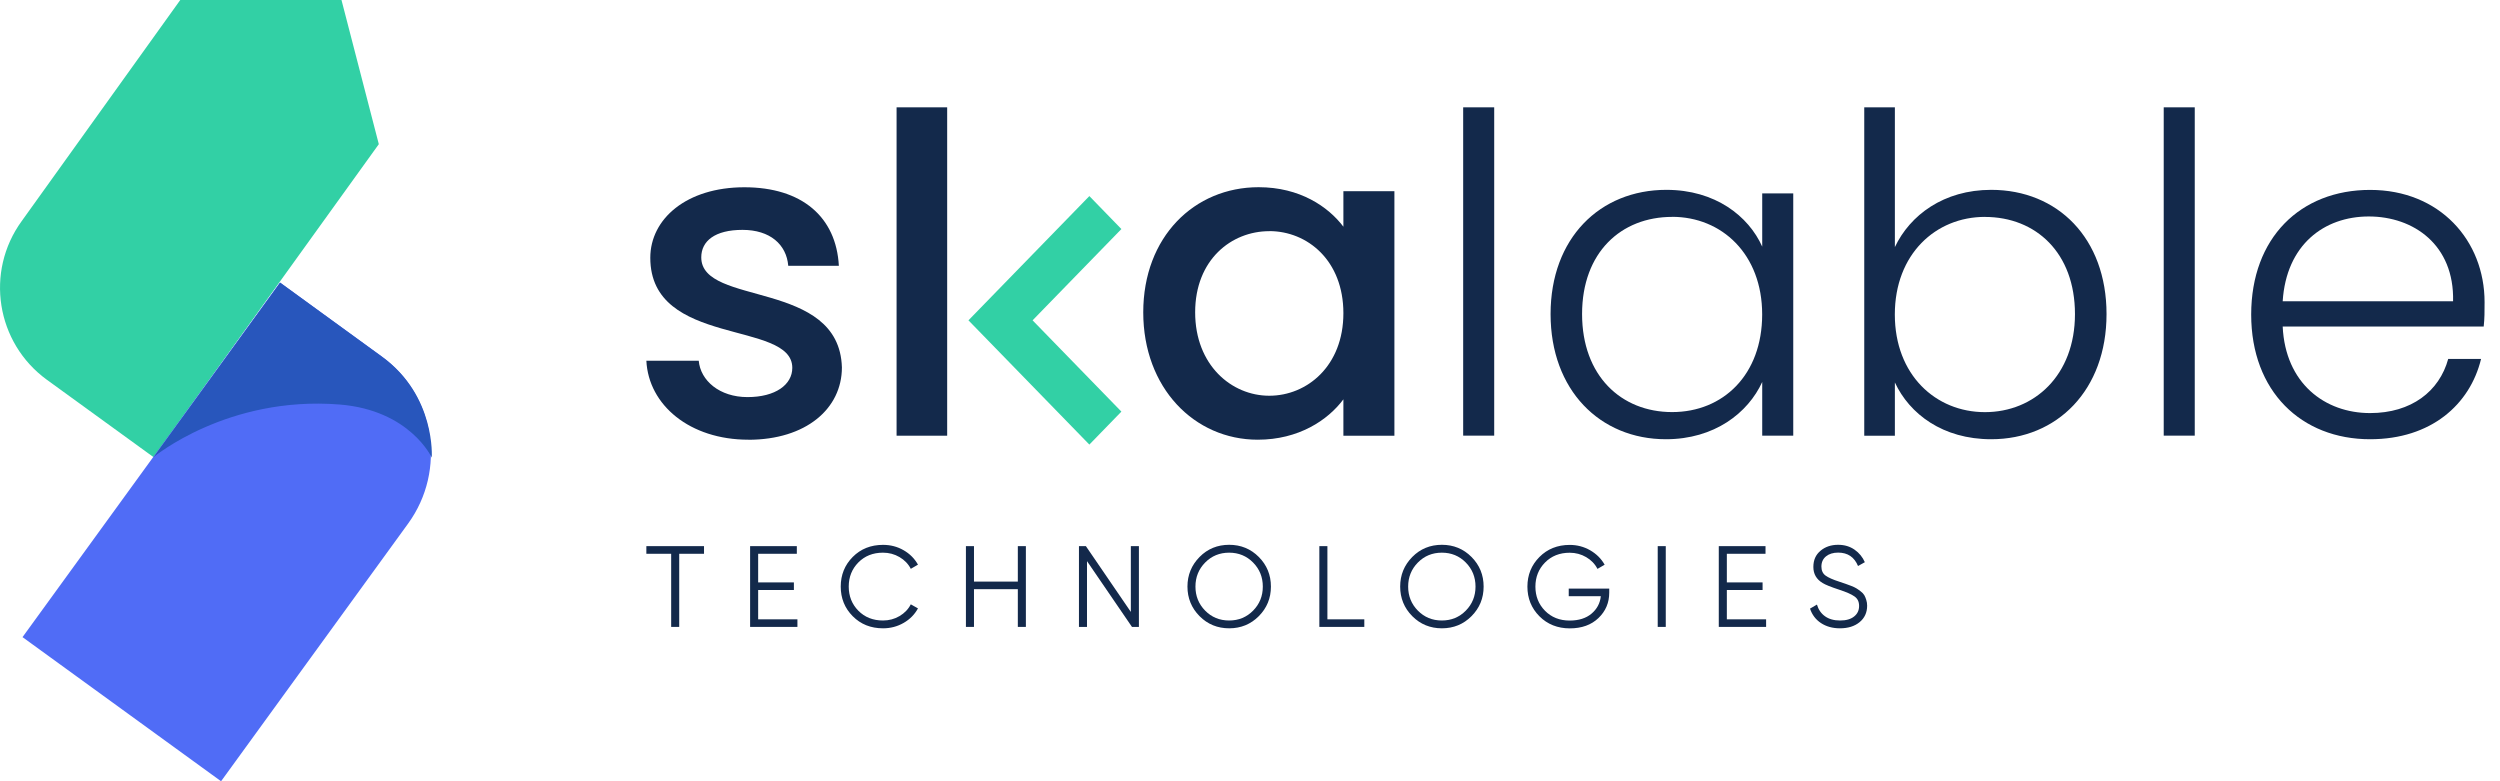
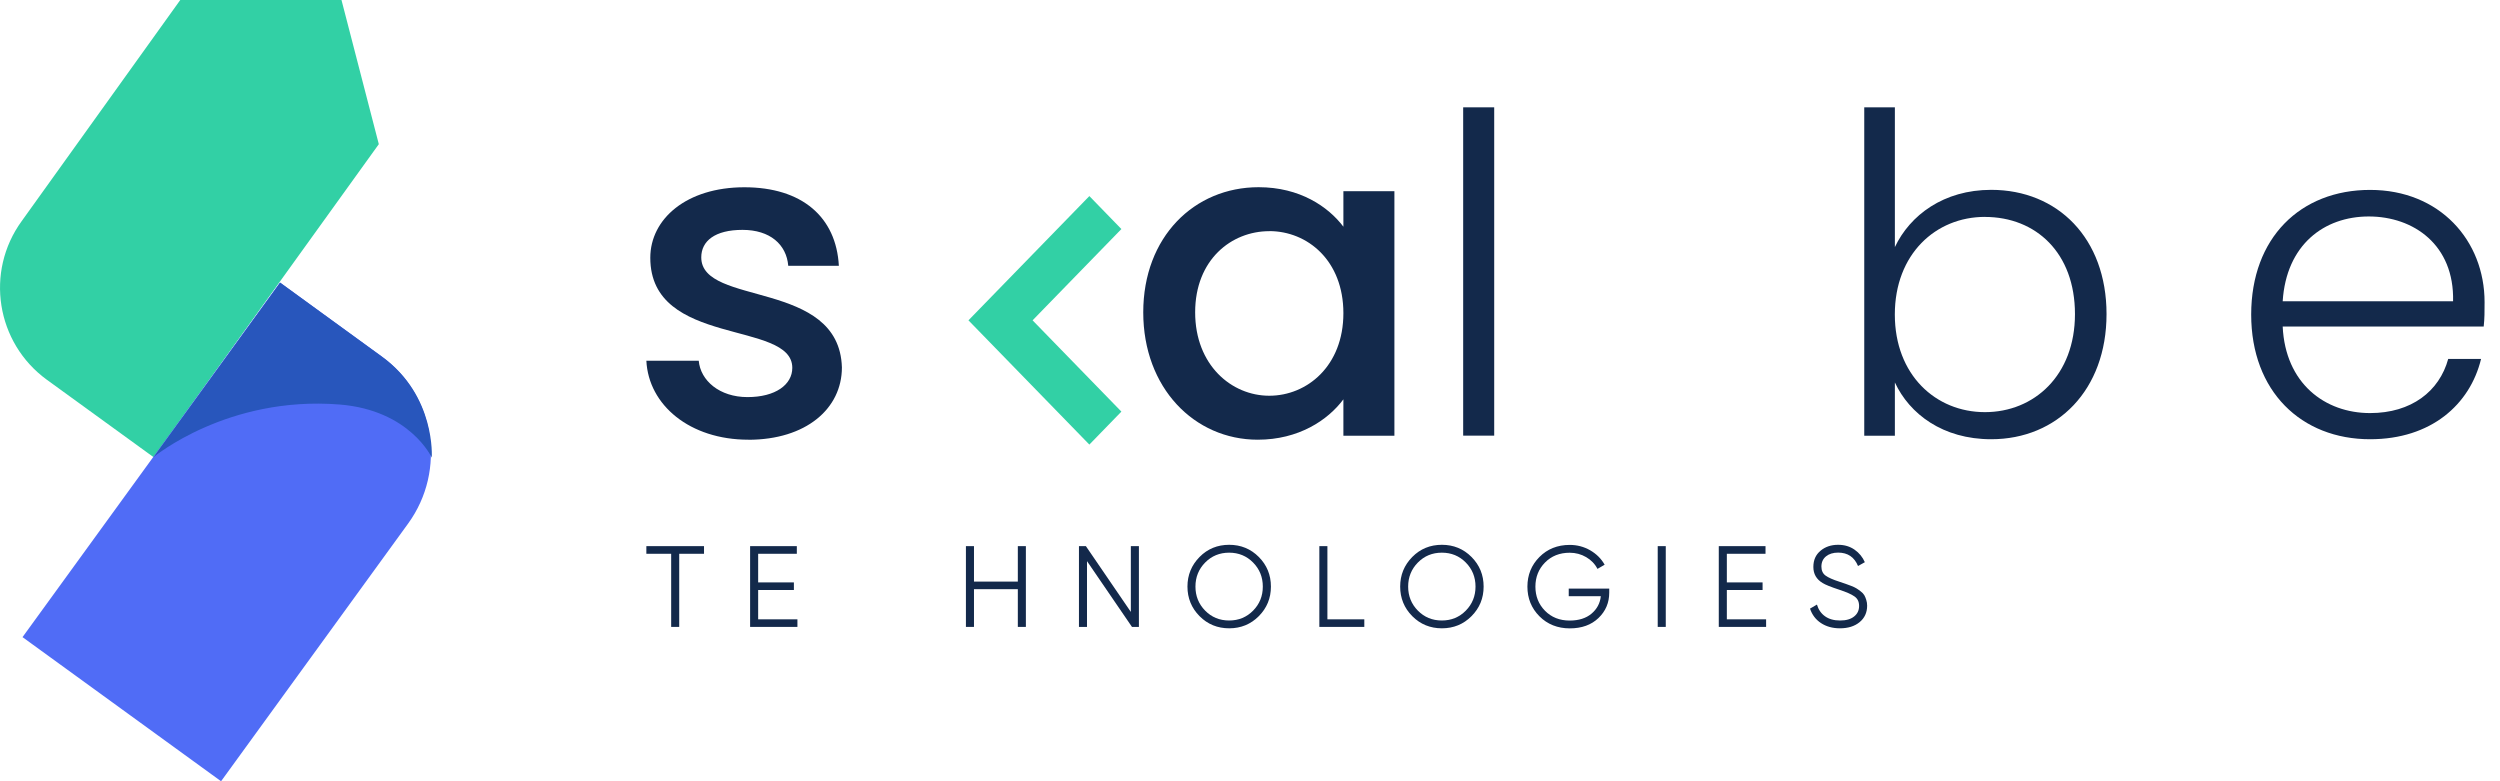
<svg xmlns="http://www.w3.org/2000/svg" width="160" height="50" viewBox="0 0 160 50" fill="none">
  <g clip-path="url(#clip0_307_1133)">
    <path d="M9.826 29.258L2.998 24.304C-0.248 21.942 -0.97 17.398 1.388 14.151L11.537 0H21.855L24.244 9.227L9.826 29.258Z" fill="#32D0A5" />
    <path d="M17.913 18.082L24.413 22.799C27.844 25.29 28.604 30.09 26.114 33.516L14.148 50L1.441 40.776L17.913 18.082Z" fill="#506CF6" />
    <path d="M9.826 29.258C9.826 29.258 14.543 25.32 21.72 25.888C26.242 26.245 27.633 29.288 27.633 29.288C27.633 29.288 27.901 25.339 24.47 22.848L17.932 18.09L9.826 29.258Z" fill="#2856BC" />
    <path d="M45.057 34.953V35.442H43.47V40.122H42.955V35.442H41.367V34.953H45.057Z" fill="#13294B" />
    <path d="M48.526 39.637H51.035V40.122H48.007V34.953H50.997V35.442H48.522V37.274H50.809V37.76H48.522V39.637H48.526Z" fill="#13294B" />
-     <path d="M56.515 40.212C55.733 40.212 55.086 39.953 54.574 39.437C54.063 38.922 53.807 38.29 53.807 37.541C53.807 36.793 54.063 36.161 54.574 35.645C55.086 35.13 55.733 34.871 56.515 34.871C56.993 34.871 57.429 34.983 57.828 35.213C58.227 35.442 58.535 35.751 58.75 36.138L58.291 36.405C58.129 36.089 57.888 35.841 57.569 35.653C57.249 35.465 56.895 35.371 56.511 35.371C55.868 35.371 55.342 35.582 54.932 35.999C54.522 36.417 54.319 36.932 54.319 37.541C54.319 38.151 54.522 38.666 54.932 39.084C55.342 39.501 55.868 39.712 56.511 39.712C56.895 39.712 57.249 39.618 57.569 39.43C57.888 39.242 58.129 38.993 58.291 38.677L58.75 38.937C58.539 39.324 58.231 39.637 57.832 39.866C57.433 40.096 56.993 40.212 56.515 40.212Z" fill="#13294B" />
    <path d="M65.141 34.953H65.656V40.122H65.141V37.707H62.335V40.122H61.819V34.953H62.335V37.222H65.141V34.953Z" fill="#13294B" />
    <path d="M72.374 34.953H72.89V40.122H72.446L69.568 35.913V40.122H69.053V34.953H69.497L72.374 39.163V34.953Z" fill="#13294B" />
    <path d="M80.564 39.434C80.048 39.953 79.413 40.212 78.668 40.212C77.923 40.212 77.287 39.953 76.772 39.434C76.257 38.914 75.997 38.282 75.997 37.541C75.997 36.8 76.257 36.169 76.772 35.646C77.287 35.123 77.923 34.867 78.668 34.867C79.413 34.867 80.048 35.127 80.564 35.646C81.079 36.165 81.339 36.797 81.339 37.541C81.339 38.286 81.079 38.914 80.564 39.434ZM77.129 39.08C77.543 39.501 78.055 39.712 78.664 39.712C79.273 39.712 79.785 39.501 80.199 39.08C80.613 38.659 80.82 38.147 80.82 37.541C80.82 36.936 80.613 36.424 80.199 36.003C79.785 35.582 79.273 35.371 78.664 35.371C78.055 35.371 77.543 35.582 77.129 36.003C76.716 36.424 76.509 36.936 76.509 37.541C76.509 38.147 76.716 38.659 77.129 39.08Z" fill="#13294B" />
    <path d="M84.954 39.637H87.316V40.122H84.438V34.953H84.954V39.637Z" fill="#13294B" />
    <path d="M94.177 39.434C93.662 39.953 93.026 40.212 92.281 40.212C91.537 40.212 90.901 39.953 90.385 39.434C89.87 38.914 89.611 38.282 89.611 37.541C89.611 36.8 89.87 36.169 90.385 35.646C90.901 35.123 91.537 34.867 92.281 34.867C93.026 34.867 93.662 35.127 94.177 35.646C94.693 36.165 94.952 36.797 94.952 37.541C94.952 38.286 94.693 38.914 94.177 39.434ZM90.743 39.08C91.157 39.501 91.668 39.712 92.278 39.712C92.887 39.712 93.399 39.501 93.812 39.08C94.226 38.659 94.433 38.147 94.433 37.541C94.433 36.936 94.226 36.424 93.812 36.003C93.399 35.582 92.887 35.371 92.278 35.371C91.668 35.371 91.157 35.582 90.743 36.003C90.329 36.424 90.122 36.936 90.122 37.541C90.122 38.147 90.329 38.659 90.743 39.08Z" fill="#13294B" />
    <path d="M102.991 37.666V37.933C102.991 38.572 102.761 39.114 102.302 39.554C101.843 39.994 101.23 40.216 100.463 40.216C99.695 40.216 99.033 39.956 98.522 39.441C98.01 38.926 97.754 38.294 97.754 37.545C97.754 36.797 98.01 36.165 98.522 35.649C99.033 35.134 99.68 34.874 100.463 34.874C100.941 34.874 101.377 34.991 101.776 35.221C102.174 35.454 102.483 35.758 102.697 36.142L102.238 36.409C102.077 36.093 101.836 35.845 101.516 35.657C101.196 35.469 100.843 35.375 100.459 35.375C99.816 35.375 99.289 35.586 98.879 36.003C98.469 36.421 98.266 36.936 98.266 37.545C98.266 38.155 98.469 38.67 98.879 39.088C99.289 39.505 99.816 39.716 100.459 39.716C101.038 39.716 101.505 39.569 101.855 39.276C102.204 38.982 102.404 38.61 102.453 38.158H100.399V37.669H102.983L102.991 37.666Z" fill="#13294B" />
    <path d="M106.094 34.953H106.609V40.122H106.094V34.953Z" fill="#13294B" />
    <path d="M110.522 39.637H113.031V40.122H110.002V34.953H112.993V35.442H110.518V37.274H112.805V37.76H110.518V39.637H110.522Z" fill="#13294B" />
    <path d="M117.759 40.212C117.285 40.212 116.883 40.099 116.544 39.877C116.205 39.656 115.972 39.343 115.841 38.952L116.284 38.693C116.378 39.012 116.552 39.264 116.8 39.441C117.052 39.622 117.372 39.712 117.767 39.712C118.162 39.712 118.451 39.625 118.662 39.456C118.876 39.287 118.982 39.061 118.982 38.783C118.982 38.505 118.884 38.309 118.684 38.17C118.489 38.031 118.162 37.888 117.71 37.741C117.172 37.564 116.819 37.421 116.646 37.312C116.251 37.075 116.055 36.733 116.055 36.285C116.055 35.837 116.209 35.503 116.514 35.247C116.819 34.991 117.195 34.867 117.642 34.867C118.045 34.867 118.395 34.972 118.692 35.179C118.989 35.386 119.207 35.657 119.35 35.98L118.914 36.225C118.677 35.653 118.256 35.367 117.642 35.367C117.323 35.367 117.063 35.446 116.868 35.604C116.672 35.762 116.57 35.98 116.57 36.263C116.57 36.518 116.661 36.71 116.837 36.838C117.014 36.966 117.308 37.098 117.718 37.229C117.906 37.293 118.037 37.338 118.12 37.365C118.203 37.391 118.32 37.436 118.474 37.496C118.628 37.556 118.745 37.613 118.816 37.658C118.891 37.703 118.978 37.767 119.087 37.85C119.192 37.929 119.267 38.012 119.316 38.094C119.361 38.177 119.407 38.275 119.44 38.392C119.478 38.508 119.497 38.632 119.497 38.764C119.497 39.2 119.335 39.554 119.015 39.817C118.696 40.081 118.274 40.212 117.751 40.212H117.759Z" fill="#13294B" />
    <path d="M47.897 28.141C44.147 28.141 41.506 25.926 41.367 23.085H44.719C44.832 24.364 46.054 25.414 47.841 25.414C49.628 25.414 50.707 24.62 50.707 23.541C50.707 20.475 41.619 22.235 41.619 16.499C41.619 14.001 43.948 11.985 47.638 11.985C51.328 11.985 53.517 13.888 53.687 17.01H50.448C50.335 15.649 49.285 14.712 47.521 14.712C45.757 14.712 44.881 15.423 44.881 16.473C44.881 19.625 53.713 17.864 53.882 23.514C53.882 26.155 51.584 28.145 47.89 28.145L47.897 28.141Z" fill="#13294B" />
-     <path d="M60.619 21.152V27.885H57.381V6.869H60.619V18.489" fill="#13294B" />
    <path d="M80.552 11.981C83.193 11.981 85.01 13.23 85.977 14.509V12.237H89.242V27.885H85.977V25.557C84.984 26.892 83.11 28.141 80.496 28.141C76.433 28.141 73.168 24.82 73.168 19.989C73.168 15.16 76.433 11.981 80.552 11.981ZM81.233 14.795C78.818 14.795 76.49 16.612 76.49 19.989C76.49 23.367 78.818 25.327 81.233 25.327C83.648 25.327 85.977 23.424 85.977 20.046C85.977 16.668 83.674 14.791 81.233 14.791V14.795Z" fill="#13294B" />
    <path d="M93.643 6.869H95.629V27.881H93.643V6.869Z" fill="#13294B" />
-     <path d="M106.647 12.15C109.773 12.15 111.902 13.824 112.782 15.784V12.376H114.768V27.882H112.782V24.447C111.872 26.433 109.717 28.111 106.621 28.111C102.389 28.111 99.237 24.959 99.237 20.102C99.237 15.246 102.389 12.15 106.647 12.15ZM107.016 13.881C103.751 13.881 101.253 16.153 101.253 20.099C101.253 24.045 103.751 26.373 107.016 26.373C110.281 26.373 112.779 23.988 112.779 20.125C112.779 16.262 110.194 13.877 107.016 13.877V13.881Z" fill="#13294B" />
    <path d="M127.434 12.15C131.692 12.15 134.818 15.246 134.818 20.102C134.818 24.959 131.666 28.111 127.434 28.111C124.338 28.111 122.209 26.494 121.272 24.477V27.885H119.312V6.869H121.272V15.814C122.239 13.768 124.398 12.15 127.434 12.15ZM127.035 13.881C123.883 13.881 121.269 16.265 121.269 20.129C121.269 23.992 123.883 26.377 127.035 26.377C130.187 26.377 132.798 24.022 132.798 20.102C132.798 16.183 130.3 13.884 127.035 13.884V13.881Z" fill="#13294B" />
-     <path d="M138.478 6.869H140.464V27.881H138.478V6.869Z" fill="#13294B" />
    <path d="M151.686 28.111C147.284 28.111 144.076 25.045 144.076 20.133C144.076 15.22 147.228 12.154 151.686 12.154C156.143 12.154 159.013 15.393 159.013 19.339C159.013 19.963 159.013 20.362 158.957 20.9H146.092C146.261 24.534 148.789 26.437 151.686 26.437C154.326 26.437 156.117 25.045 156.685 22.973H158.788C158.077 25.899 155.579 28.111 151.689 28.111H151.686ZM146.092 19.279H156.997C157.083 15.671 154.469 13.854 151.603 13.854C148.736 13.854 146.321 15.671 146.092 19.279Z" fill="#13294B" />
    <path d="M69.719 12.549L71.769 14.659L66.085 20.501L71.769 26.343L69.719 28.453L61.981 20.501L69.719 12.549Z" fill="#32D0A5" />
  </g>
  <defs>
    <clipPath id="clip0_307_1133">
      <rect width="159.009" height="50" fill="white" />
    </clipPath>
  </defs>
</svg>